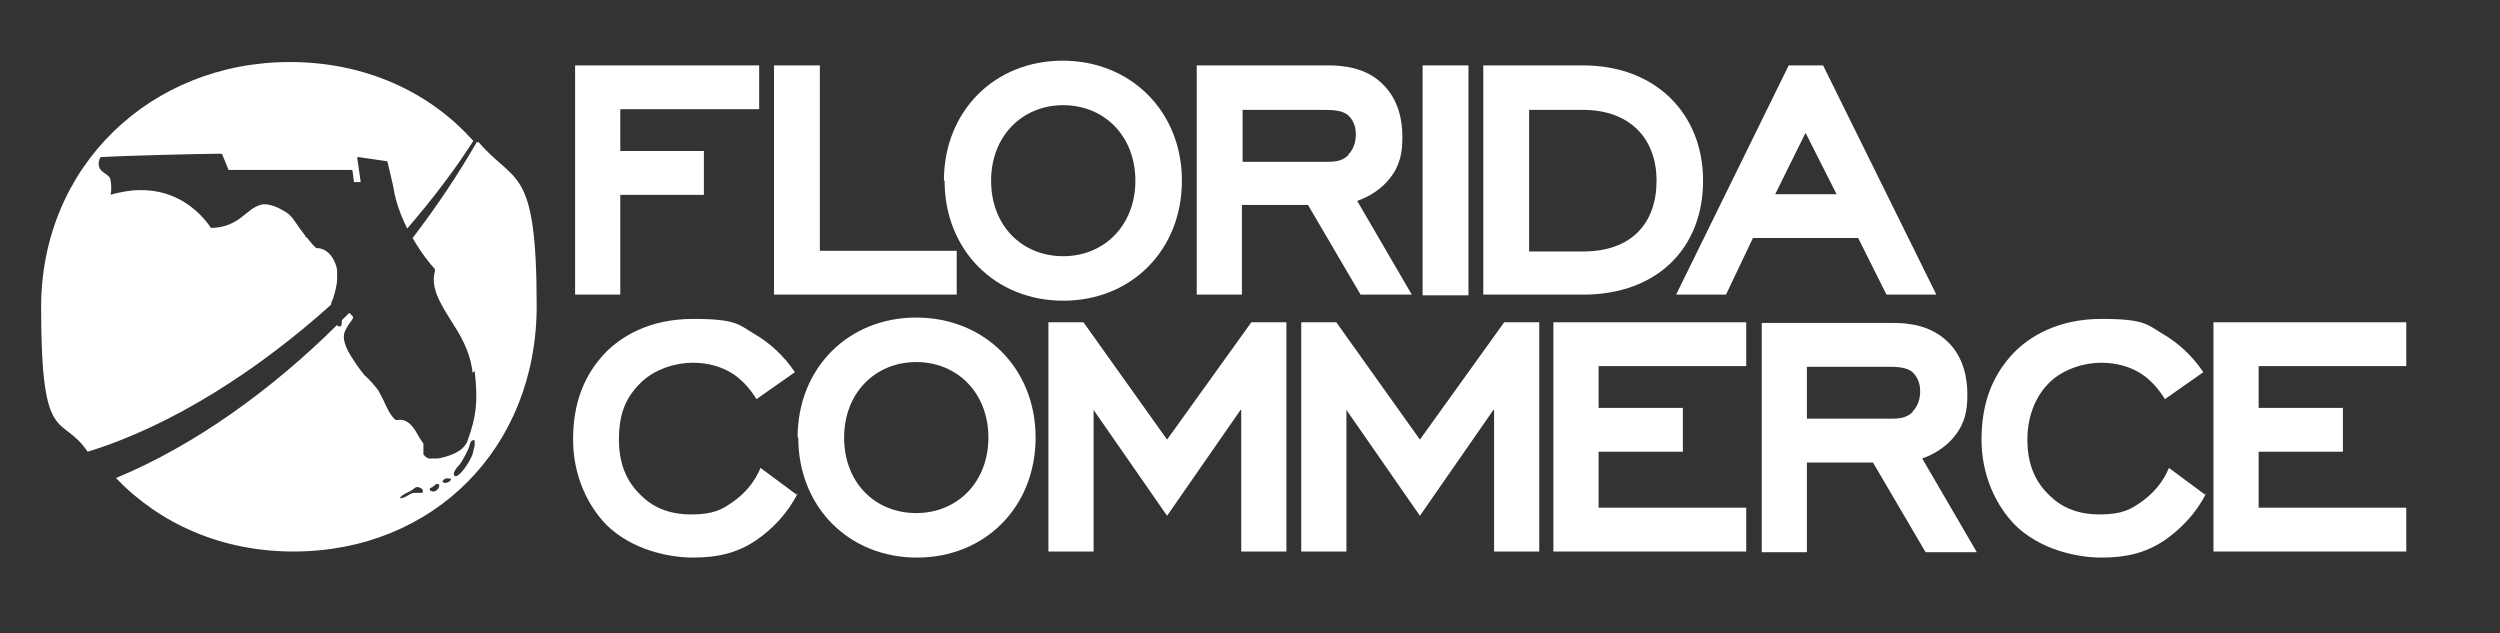
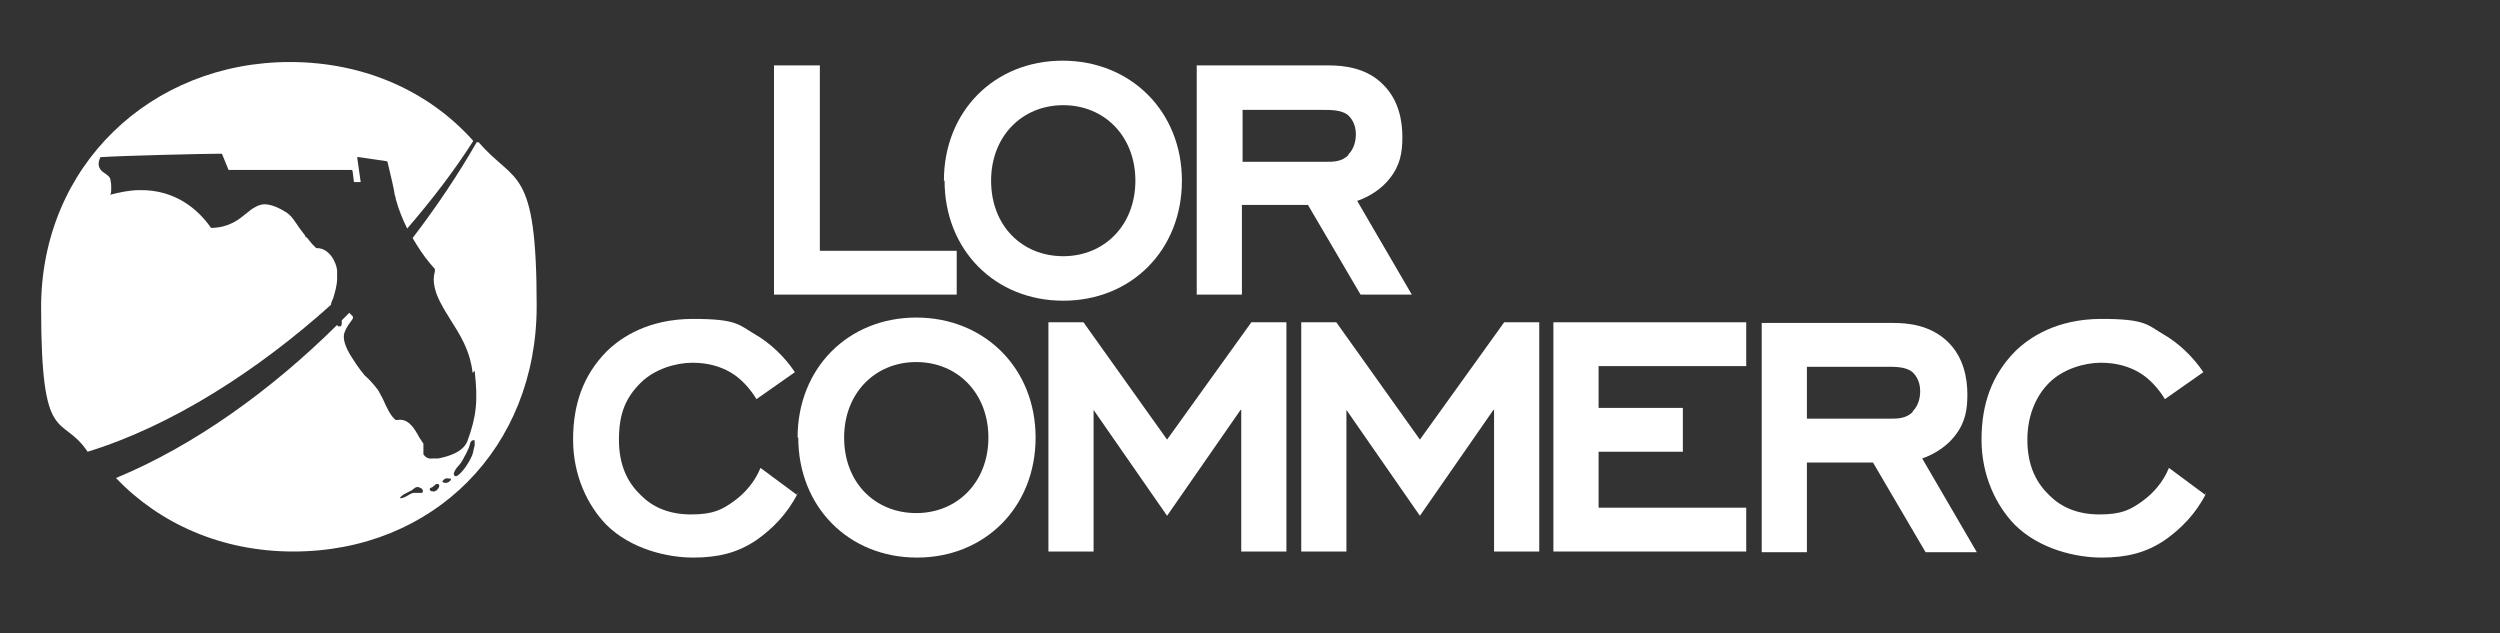
<svg xmlns="http://www.w3.org/2000/svg" id="Layer_1" version="1.1" viewBox="0 0 370.8 93.9">
  <rect x="0" y="0" width="370.8" height="93.9" fill="#333333" stroke="none" />
  <defs>
    <style>
      .st0 {
        fill: #fff;
      }
    </style>
  </defs>
  <path class="st0" d="M118.3,73.2c-1.5,3-3.8,5.3-6.1,6.9-2.8,1.9-5.7,2.6-9.4,2.6s-9.2-1.2-12.9-4.9c-2.7-2.8-4.9-7.2-4.9-12.6s1.6-9.6,4.9-13c2.2-2.2,6.3-4.9,12.9-4.9s6.8.9,9.2,2.3c2.1,1.2,4.3,3.2,5.9,5.6l-5.7,4c-.9-1.5-2.3-3.1-3.9-4-1.4-.8-3.2-1.4-5.6-1.4s-5.6.9-7.7,3-3.2,4.4-3.2,8.4,1.4,6.5,3.3,8.3c1.7,1.7,4.1,2.8,7.4,2.8s4.6-.7,6.4-2c1.5-1.1,3-2.7,3.9-4.9l5.4,4v-.2Z" />
-   <path class="st0" d="M92,22.4h12.4v6.5h-12.4v14.8h-6.7V9.7h27.3v6.5h-20.6s0,6.2,0,6.2Z" />
  <path class="st0" d="M114.8,9.7h6.8v27.5h20.3v6.5h-27.1s0-34,0-34Z" />
  <path class="st0" d="M140,26.8c0-10.3,7.5-17.8,17.6-17.8s17.7,7.5,17.7,17.8-7.5,17.8-17.6,17.8-17.6-7.5-17.6-17.8h0ZM147,26.8c0,6.7,4.6,11.2,10.7,11.2s10.7-4.6,10.7-11.2-4.6-11.2-10.7-11.2-10.7,4.6-10.7,11.2Z" />
  <path class="st0" d="M118.3,64.9c0-10.3,7.5-17.8,17.6-17.8s17.7,7.5,17.7,17.8-7.5,17.8-17.6,17.8-17.6-7.5-17.6-17.8h0ZM125.2,64.9c0,6.7,4.6,11.2,10.7,11.2s10.7-4.6,10.7-11.2-4.6-11.2-10.7-11.2-10.7,4.6-10.7,11.2Z" />
  <path class="st0" d="M194,30.4h-9.8v13.3h-6.7V9.7h19.5c2.2,0,5.7.3,8.2,2.9,2.3,2.3,2.8,5.4,2.8,7.7s-.3,4.2-1.9,6.2c-1.1,1.4-2.8,2.6-4.8,3.3l8.1,13.9h-7.6s-7.8-13.3-7.8-13.3ZM200,22.9c.8-.8,1.1-1.9,1.1-3,0-1.6-.8-2.6-1.4-3-1-.6-2.3-.6-3.6-.6h-11.8v7.7h12.3c1.2,0,2.4,0,3.4-1h0Z" />
-   <path class="st0" d="M211,9.7h6.8v34.1h-6.8V9.7Z" />
-   <path class="st0" d="M220,43.7V9.7h14.8c10.8,0,17.8,7.2,17.8,17.1s-6.7,16.9-17.8,16.9c0,0-14.8,0-14.8,0ZM226.8,16.2v21.1h8c7.2,0,10.9-4.2,10.9-10.5s-4-10.5-10.9-10.5h-8Z" />
-   <path class="st0" d="M275.5,35.3h-15.5l-4,8.4h-7.4l16.7-34h5.1l16.8,34h-7.4l-4.2-8.4h-.1ZM263.3,28.8h9.1l-4.6-9.1-4.5,9.1Z" />
  <path class="st0" d="M184,60.8l-10.9,15.7-10.9-15.7v21h-6.7v-34h5.2l12.4,17.4,12.5-17.4h5.2v34h-6.7v-21h-.1Z" />
  <path class="st0" d="M221.5,60.8l-10.9,15.7-10.9-15.7v21h-6.7v-34h5.2l12.4,17.4,12.5-17.4h5.2v34h-6.7v-21h-.1Z" />
  <path class="st0" d="M230.4,47.8h28.6v6.5h-21.9v6.2h12.5v6.5h-12.5v8.3h21.9v6.5h-28.6v-34Z" />
  <path class="st0" d="M277.8,68.6h-9.8v13.3h-6.7v-34h19.5c2.2,0,5.6.3,8.2,2.9,2.3,2.3,2.8,5.4,2.8,7.7s-.3,4.2-1.9,6.2c-1.1,1.4-2.8,2.6-4.8,3.3l8.1,13.9h-7.6l-7.8-13.3h0ZM283.7,61c.8-.8,1.1-1.9,1.1-3,0-1.6-.8-2.6-1.4-3-1-.6-2.3-.6-3.6-.6h-11.8v7.7h12.3c1.1,0,2.4,0,3.4-1h0Z" />
  <path class="st0" d="M327.2,73.2c-1.5,3-3.8,5.3-6.1,6.9-2.8,1.9-5.7,2.6-9.4,2.6s-9.2-1.2-12.9-4.9c-2.7-2.8-4.9-7.2-4.9-12.6s1.6-9.6,4.9-13c2.2-2.2,6.3-4.9,12.9-4.9s6.8.9,9.2,2.3c2.1,1.2,4.3,3.2,5.9,5.6l-5.7,4c-.9-1.5-2.3-3.1-3.9-4-1.4-.8-3.2-1.4-5.6-1.4s-5.6.9-7.7,3c-1.6,1.6-3.2,4.4-3.2,8.4s1.4,6.5,3.3,8.3c1.7,1.7,4.1,2.8,7.4,2.8s4.6-.7,6.4-2c1.5-1.1,3-2.7,3.9-4.9l5.4,4v-.2Z" />
-   <path class="st0" d="M328.3,47.8h28.6v6.5h-21.9v6.2h12.5v6.5h-12.5v8.3h21.9v6.5h-28.6v-34Z" />
  <g>
    <path class="st0" d="M43,9s0,0,0,0,0,0,0,0h0Z" />
    <path class="st0" d="M49.4,44.3c.3-1,.6-2,.6-3,0-.4,0-.8,0-1.2-.1-1.1-1.1-3.3-3-3.3h-.1l-.6-.6c-.3-.4-.6-.7-.8-1-.2,0-.2,0-.2-.2-.3-.4-.6-.8-.9-1.2-.7-1-1.2-1.9-2.1-2.4-1.3-.8-2.3-1.1-3.1-1.1s-1.8.6-2.6,1.3c-1.1.9-2.5,2.1-5.1,2.2-.1,0-.2,0-.2,0-1.8-2.6-5.2-5.7-10.6-5.6-1.4,0-2.9.3-4.4.7.2,0,.2-.8.2-.9,0-.4,0-.8-.1-1.2,0-.6-.6-.9-1-1.2-.6-.4-1.1-1.1-.5-2.3,0,0,.2,0,.2,0,2.8-.2,15.1-.5,17.5-.5h.2c0,0,.2,0,.2.2l.9,2.2h18.2c.1,0,.2.1.2.2l.2,1.6h1l-.5-3.5v-.2h.2l4.1.6c.1,0,.2.1.2.2.4,1.6,1,4.3,1,4.5,0,.3.2.6.2.9.4,1.5,1,3,1.7,4.4,3.7-4.3,7-8.6,9.8-13-6.5-7.3-16.1-11.7-27.2-11.7-20.6,0-36.9,15.4-36.9,36.4s3,15.6,6.9,21.4c12.4-3.8,25.2-12,36.1-21.8,0-.2.1-.5.2-.7Z" />
  </g>
  <path class="st0" d="M70.7,21.1c-2.7,4.7-5.9,9.5-9.5,14.2.2.3.4.7.6,1h0c.8,1.3,1.7,2.5,2.7,3.6v.4c-.2.7-.5,2.2,1,4.9.4.8.9,1.5,1.3,2.2,1.4,2.2,2.9,4.5,3.3,7.9l.3-.3c.5,4.4.3,6.7-1.1,10.5-.7,1.6-2.8,2.2-4.3,2.5h-.9c-.6.1-1-.2-1.3-.6,0-.2,0-.5,0-.8s0-.6,0-.8l-.6-.9c-.8-1.5-1.7-2.9-3.3-2.6h-.2c-.8-.6-1.4-2-1.9-3.1-.3-.5-.5-1-.7-1.3-1.2-1.6-2-2.2-2-2.2,0,0-1-1.2-1.8-2.5-1.2-1.8-1.5-3.1-1.2-3.9.3-.8.7-1.3,1-1.7q.4-.5.2-.7c-.2-.2-.4-.4-.5-.5-.4.4-.7.7-1.1,1.1,0,.4,0,.7-.1.8,0,.1,0,.1-.2.1h-.3c0,0,0-.1-.1-.2-9.8,9.7-21.2,17.9-32.8,22.7,6.5,6.8,15.7,10.9,26.3,10.9,20.8,0,36.1-15.4,36.1-36.4s-3.2-18-8.6-24.3ZM62.6,73.1h-1.3c-.7.2-1.2.8-2,.8.2-.5,1.3-.9,1.8-1.2.4-.3.7-.7,1.3-.3.2,0,.5.5.2.7ZM64.3,72.9c-.4,0-.7-.2-.5-.5,0,0,.5-.2.5-.3.2-.1.2-.2.4-.3.9-.2.3,1.1-.4,1.1ZM65.6,71.4c.4-.5.5-.5,1.3-.4,0,.5-1,.9-1.3.4ZM70.4,66.1c-.2.6-.2,1.2-.5,1.7-.2.5-.5.9-.8,1.4-.2.3-1.6,2.2-1.8,1.1,0-.3.4-.9.6-1.1.4-.4.7-.9,1-1.5.2-.3.4-.8.6-1.2.2-.4.2-1.3.8-1.2h.1v.8Z" />
</svg>